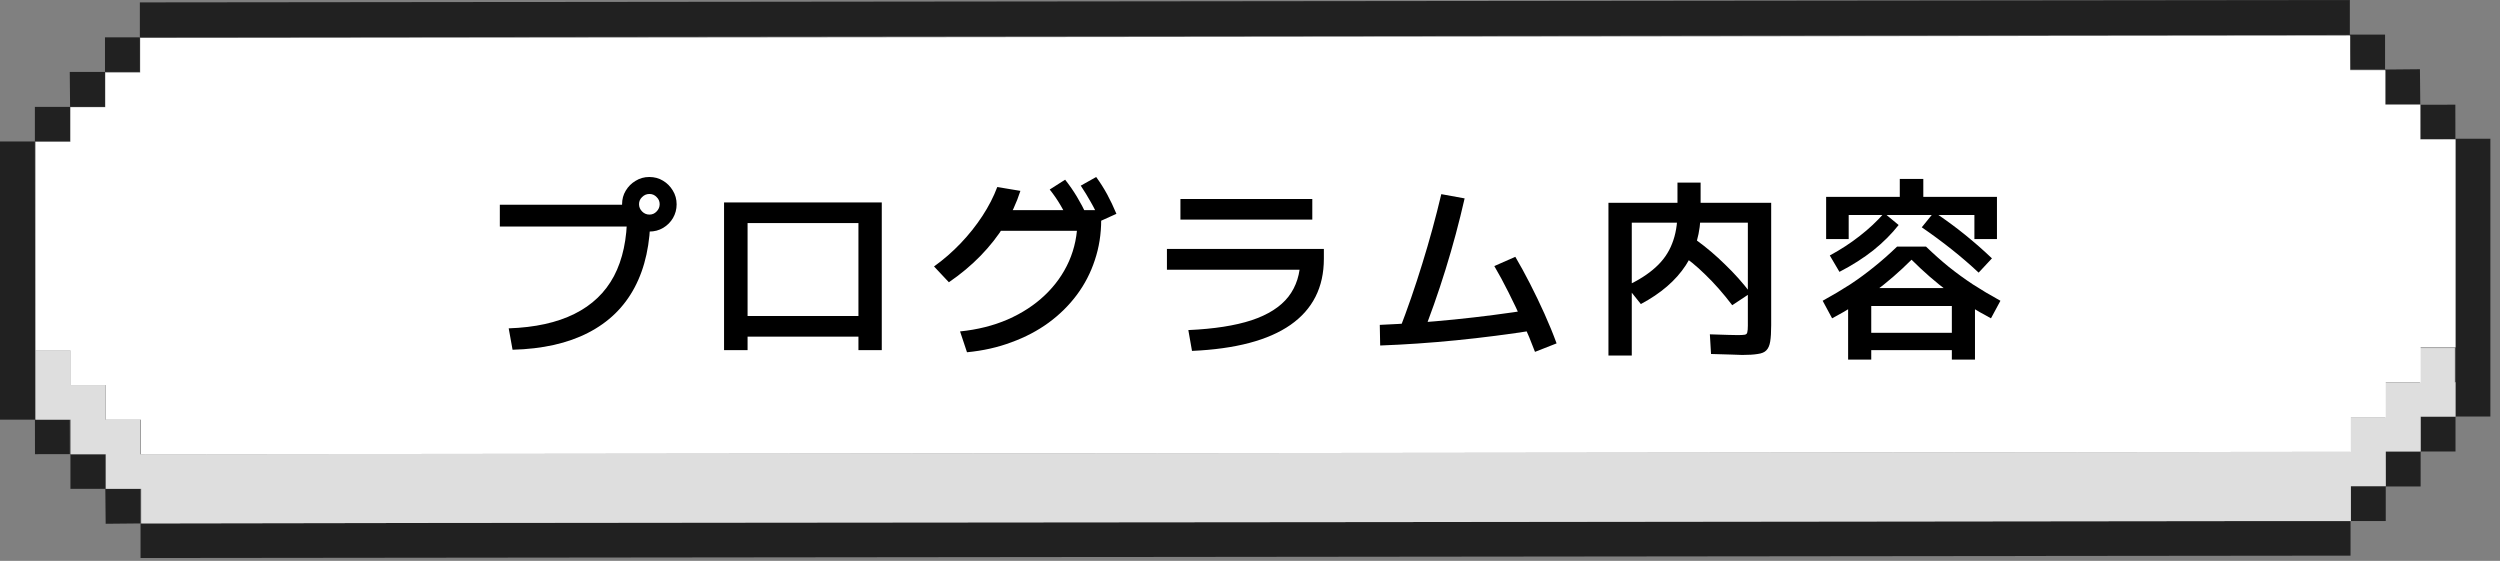
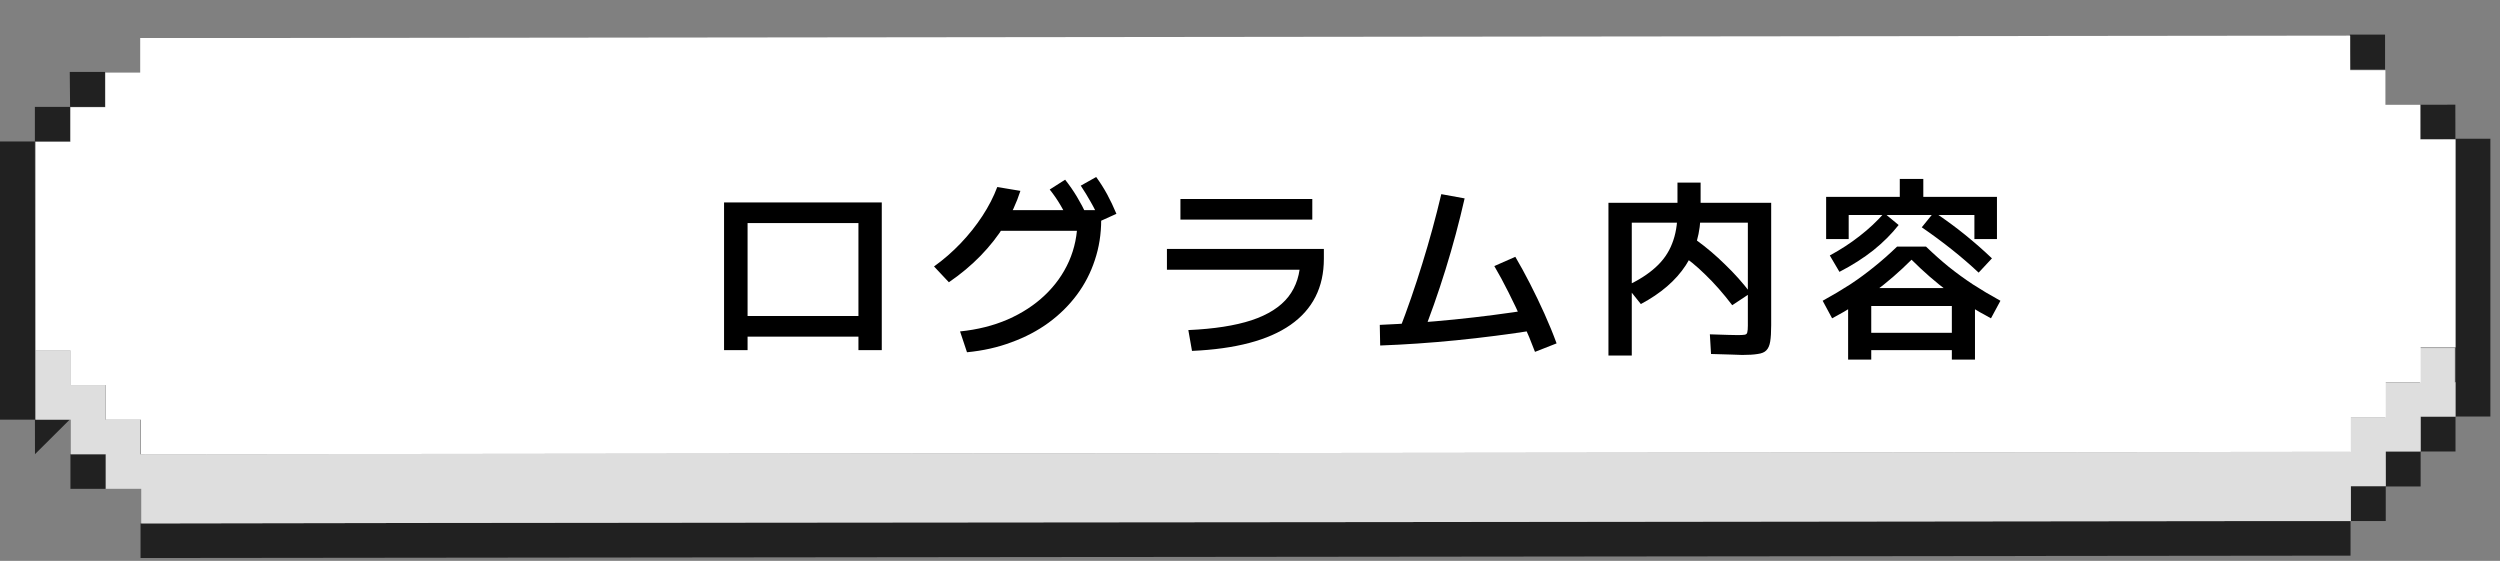
<svg xmlns="http://www.w3.org/2000/svg" width="263" height="59" viewBox="0 0 263 59" fill="none">
  <rect x="0" y="0" width="263" height="59" fill="#808080" stroke="none" />
  <g clip-path="url(#clip0_163_20659)">
    <path d="M261.988 14.595H258.319V43.822H261.988V14.595Z" fill="#212121" />
    <path d="M258.319 43.858H254.65V47.497H258.319V43.858Z" fill="#212121" />
    <path d="M258.302 11.013L254.633 11.019L254.639 14.659L258.308 14.652L258.302 11.013Z" fill="#212121" />
    <path d="M250.982 51.173H254.651V47.497H250.945L250.982 51.173Z" fill="#212121" />
-     <path d="M254.614 10.955L254.577 7.28L250.908 7.316V10.955H254.614Z" fill="#212121" />
    <path d="M247.275 54.813H250.981V51.173H247.275V54.813Z" fill="#212121" />
    <path d="M250.908 7.316V3.64H247.203L247.239 7.316H250.908Z" fill="#212121" />
-     <path d="M247.204 3.64V-5.34058e-05C179.709 0.072 82.244 0.18 14.713 0.252V3.928L247.204 3.676V3.64Z" fill="#212121" />
    <path d="M239.902 54.813C208.588 54.849 177.275 54.885 145.961 54.921C112.177 54.957 48.533 54.993 14.785 55.065V58.705C82.317 58.633 179.781 58.525 247.276 58.453V54.813C246.368 54.813 244.988 54.813 243.571 54.813C242.154 54.813 240.81 54.813 239.902 54.813Z" fill="#212121" />
-     <path d="M11.08 51.425L11.116 55.101L14.785 55.065V51.425H11.08Z" fill="#212121" />
-     <path d="M14.713 3.928H11.044V7.568H14.713V3.928Z" fill="#212121" />
    <path d="M11.079 47.786H7.41V51.425H11.079V47.786Z" fill="#212121" />
    <path d="M11.043 7.568H7.338L7.374 11.244H11.043V7.568Z" fill="#212121" />
-     <path d="M7.343 44.133L3.674 44.139L3.68 47.779L7.349 47.773L7.343 44.133Z" fill="#212121" />
+     <path d="M7.343 44.133L3.674 44.139L3.68 47.779L7.343 44.133Z" fill="#212121" />
    <path d="M7.374 11.244H3.669V14.883H7.374V11.244Z" fill="#212121" />
    <path d="M3.669 14.883H0V44.146H3.705L3.669 14.883Z" fill="#212121" />
    <path d="M258.32 40.182C258.32 41.407 258.32 42.632 258.32 43.822H254.651V47.497H250.982V51.137H247.313V54.813C246.405 54.813 245.024 54.813 243.644 54.813C242.264 54.813 240.883 54.813 239.975 54.813C208.661 54.849 177.348 54.885 146.034 54.921C112.25 54.957 48.606 54.993 14.858 55.065V51.425H11.153V47.786H7.448V44.146H3.742C3.742 43.245 3.742 41.876 3.742 40.506C3.742 39.137 3.742 37.767 3.742 36.866H7.411V40.506H11.08V44.146H14.749V47.786C82.281 47.714 179.709 47.605 247.24 47.533V43.894H250.909V40.254H254.578V36.614H258.247C258.247 37.839 258.247 39.065 258.247 40.254L258.32 40.182Z" fill="#DEDEDE" />
    <path d="M258.32 36.542H254.651V40.218H250.982V43.894H247.313V47.533L14.822 47.786V44.146H11.117V40.506H7.411V36.866H3.742V14.919H7.411V11.28H11.08V7.64H14.749V4C16.566 4 20.271 4 22.123 4C87.185 3.928 182.179 3.82 247.24 3.748V7.388H250.946V11.027H254.615V14.667H258.32V36.614V36.542Z" fill="white" />
  </g>
  <path d="M192.738 33.487L191.744 31.641C192.799 31.06 193.766 30.485 194.645 29.917C195.524 29.336 196.362 28.721 197.16 28.072C197.971 27.422 198.776 26.713 199.573 25.942H202.616C203.414 26.713 204.211 27.422 205.009 28.072C205.821 28.721 206.666 29.336 207.545 29.917C208.424 30.485 209.39 31.06 210.445 31.641L209.451 33.487C207.842 32.635 206.355 31.709 204.989 30.708C203.637 29.694 202.339 28.565 201.095 27.321C199.851 28.565 198.546 29.694 197.18 30.708C195.828 31.709 194.347 32.635 192.738 33.487ZM194.422 37.828V30.303H207.768V37.828H205.334V36.834H196.855V35.008H205.334V32.189H196.855V37.828H194.422ZM193.509 28.599L192.495 26.875C193.644 26.253 194.692 25.57 195.638 24.826C196.599 24.083 197.457 23.278 198.214 22.413L199.736 23.67C199.005 24.603 198.12 25.489 197.079 26.327C196.037 27.152 194.847 27.909 193.509 28.599ZM192.109 25.151V20.709H199.857V18.823H202.332V20.709H210.08V25.151H207.707V22.615H194.482V25.151H192.109ZM208.153 28.68C207.288 27.869 206.355 27.064 205.354 26.266C204.353 25.469 203.292 24.684 202.17 23.913L203.468 22.311C204.644 23.096 205.733 23.893 206.733 24.705C207.734 25.516 208.674 26.341 209.553 27.179L208.153 28.68Z" fill="black" />
  <path d="M169.209 37.402V21.338H186.328V34.217C186.328 34.934 186.294 35.502 186.226 35.921C186.159 36.34 186.024 36.651 185.821 36.854C185.631 37.057 185.327 37.185 184.908 37.239C184.502 37.307 183.961 37.341 183.285 37.341C183.015 37.341 182.623 37.327 182.109 37.3C181.595 37.287 180.892 37.267 180 37.239L179.878 35.171C180.689 35.198 181.325 35.218 181.784 35.231C182.258 35.245 182.603 35.252 182.819 35.252C183.157 35.252 183.4 35.238 183.549 35.211C183.698 35.184 183.786 35.103 183.813 34.968C183.853 34.819 183.874 34.582 183.874 34.258V23.427H171.663V37.402H169.209ZM172.617 31.986L171.095 30.08C172.353 29.498 173.374 28.849 174.158 28.132C174.956 27.416 175.537 26.584 175.902 25.638C176.281 24.691 176.47 23.589 176.47 22.331V19.208H178.904V22.352C178.904 24.461 178.384 26.314 177.342 27.909C176.301 29.505 174.726 30.864 172.617 31.986ZM182.231 32.108C181.284 30.864 180.338 29.789 179.391 28.883C178.458 27.963 177.566 27.24 176.714 26.713L178.499 25.293C179.526 26.037 180.52 26.882 181.48 27.828C182.454 28.761 183.346 29.762 184.158 30.83L182.231 32.108Z" fill="black" />
  <path d="M147.202 34.745C148.067 32.514 148.872 30.188 149.616 27.767C150.373 25.333 151.042 22.886 151.624 20.425L154.078 20.871C153.51 23.373 152.841 25.867 152.07 28.355C151.299 30.844 150.447 33.257 149.514 35.596L147.202 34.745ZM145.153 34.177C147.709 34.069 150.332 33.879 153.023 33.609C155.714 33.338 158.479 32.98 161.319 32.534L161.664 34.704C158.743 35.164 155.917 35.529 153.185 35.799C150.454 36.07 147.79 36.252 145.194 36.347L145.153 34.177ZM161.481 37.016C161.103 36.002 160.67 34.961 160.183 33.893C159.71 32.825 159.216 31.783 158.702 30.769C158.189 29.741 157.688 28.815 157.201 27.99L159.412 27.017C159.913 27.869 160.426 28.808 160.954 29.836C161.481 30.864 161.988 31.919 162.475 33C162.962 34.082 163.388 35.123 163.753 36.124L161.481 37.016Z" fill="black" />
  <path d="M125.012 34.724C127.717 34.603 129.934 34.258 131.665 33.69C133.409 33.108 134.701 32.284 135.539 31.215C136.377 30.134 136.797 28.802 136.797 27.22L137.953 28.376H122.761V26.185H139.271V27.22C139.271 30.222 138.101 32.541 135.762 34.177C133.436 35.799 129.981 36.712 125.398 36.915L125.012 34.724ZM124.181 23.102V20.932H138.054V23.102H124.181Z" fill="black" />
  <path d="M100.998 34.866C102.837 34.677 104.507 34.258 106.008 33.609C107.522 32.946 108.827 32.094 109.922 31.053C111.018 30.012 111.863 28.822 112.458 27.483C113.053 26.131 113.35 24.677 113.35 23.122L114.385 24.279H104.507V22.108H115.845V23.122C115.845 24.623 115.622 26.037 115.176 27.362C114.743 28.687 114.114 29.904 113.289 31.013C112.465 32.121 111.471 33.102 110.308 33.954C109.158 34.792 107.86 35.475 106.414 36.002C104.98 36.543 103.418 36.895 101.728 37.057L100.998 34.866ZM98.26 28.031C99.26 27.314 100.193 26.503 101.059 25.597C101.924 24.691 102.688 23.731 103.351 22.717C104.013 21.703 104.534 20.689 104.913 19.674L107.347 20.08C106.941 21.338 106.386 22.541 105.683 23.69C104.98 24.826 104.135 25.901 103.148 26.915C102.174 27.916 101.066 28.842 99.822 29.694L98.26 28.031ZM112.64 23.589C112.275 22.845 111.924 22.189 111.586 21.622C111.248 21.04 110.862 20.479 110.43 19.938L112.052 18.904C112.512 19.485 112.924 20.08 113.289 20.689C113.655 21.297 114.006 21.96 114.344 22.676L112.64 23.589ZM115.744 23.265C115.419 22.507 115.088 21.838 114.75 21.256C114.425 20.675 114.074 20.1 113.695 19.532L115.318 18.62C115.75 19.215 116.136 19.823 116.474 20.445C116.812 21.067 117.136 21.75 117.447 22.494L115.744 23.265Z" fill="black" />
  <path d="M76.171 36.834V21.297H92.762V36.834H90.308V35.414H78.645V36.834H76.171ZM78.645 33.244H90.308V23.467H78.645V33.244Z" fill="black" />
-   <path d="M53.515 34.542C56.287 34.447 58.593 33.94 60.432 33.021C62.284 32.101 63.67 30.776 64.59 29.045C65.509 27.301 65.969 25.144 65.969 22.575L67.165 23.832H52.582V21.54H67.105V22.615H68.423C68.423 25.617 67.869 28.159 66.76 30.242C65.665 32.311 64.035 33.9 61.872 35.008C59.722 36.117 57.071 36.712 53.921 36.793L53.515 34.542ZM68.301 24.36C67.787 24.36 67.308 24.231 66.861 23.974C66.429 23.718 66.084 23.373 65.827 22.94C65.57 22.507 65.442 22.027 65.442 21.5C65.442 20.959 65.57 20.479 65.827 20.06C66.084 19.627 66.429 19.282 66.861 19.025C67.294 18.755 67.774 18.62 68.301 18.62C68.842 18.62 69.322 18.748 69.741 19.005C70.174 19.262 70.519 19.607 70.776 20.04C71.046 20.472 71.181 20.959 71.181 21.5C71.181 22.014 71.053 22.494 70.796 22.94C70.539 23.373 70.194 23.718 69.762 23.974C69.329 24.231 68.842 24.36 68.301 24.36ZM68.322 22.575C68.619 22.575 68.869 22.467 69.072 22.25C69.288 22.034 69.397 21.777 69.397 21.48C69.397 21.182 69.288 20.932 69.072 20.729C68.869 20.513 68.619 20.405 68.322 20.405C68.024 20.405 67.767 20.513 67.551 20.729C67.335 20.932 67.226 21.182 67.226 21.48C67.226 21.777 67.335 22.034 67.551 22.25C67.767 22.467 68.024 22.575 68.322 22.575Z" fill="black" />
  <defs>
    <clipPath id="clip0_163_20659">
      <rect width="262.025" height="58.741" fill="white" />
    </clipPath>
  </defs>
</svg>